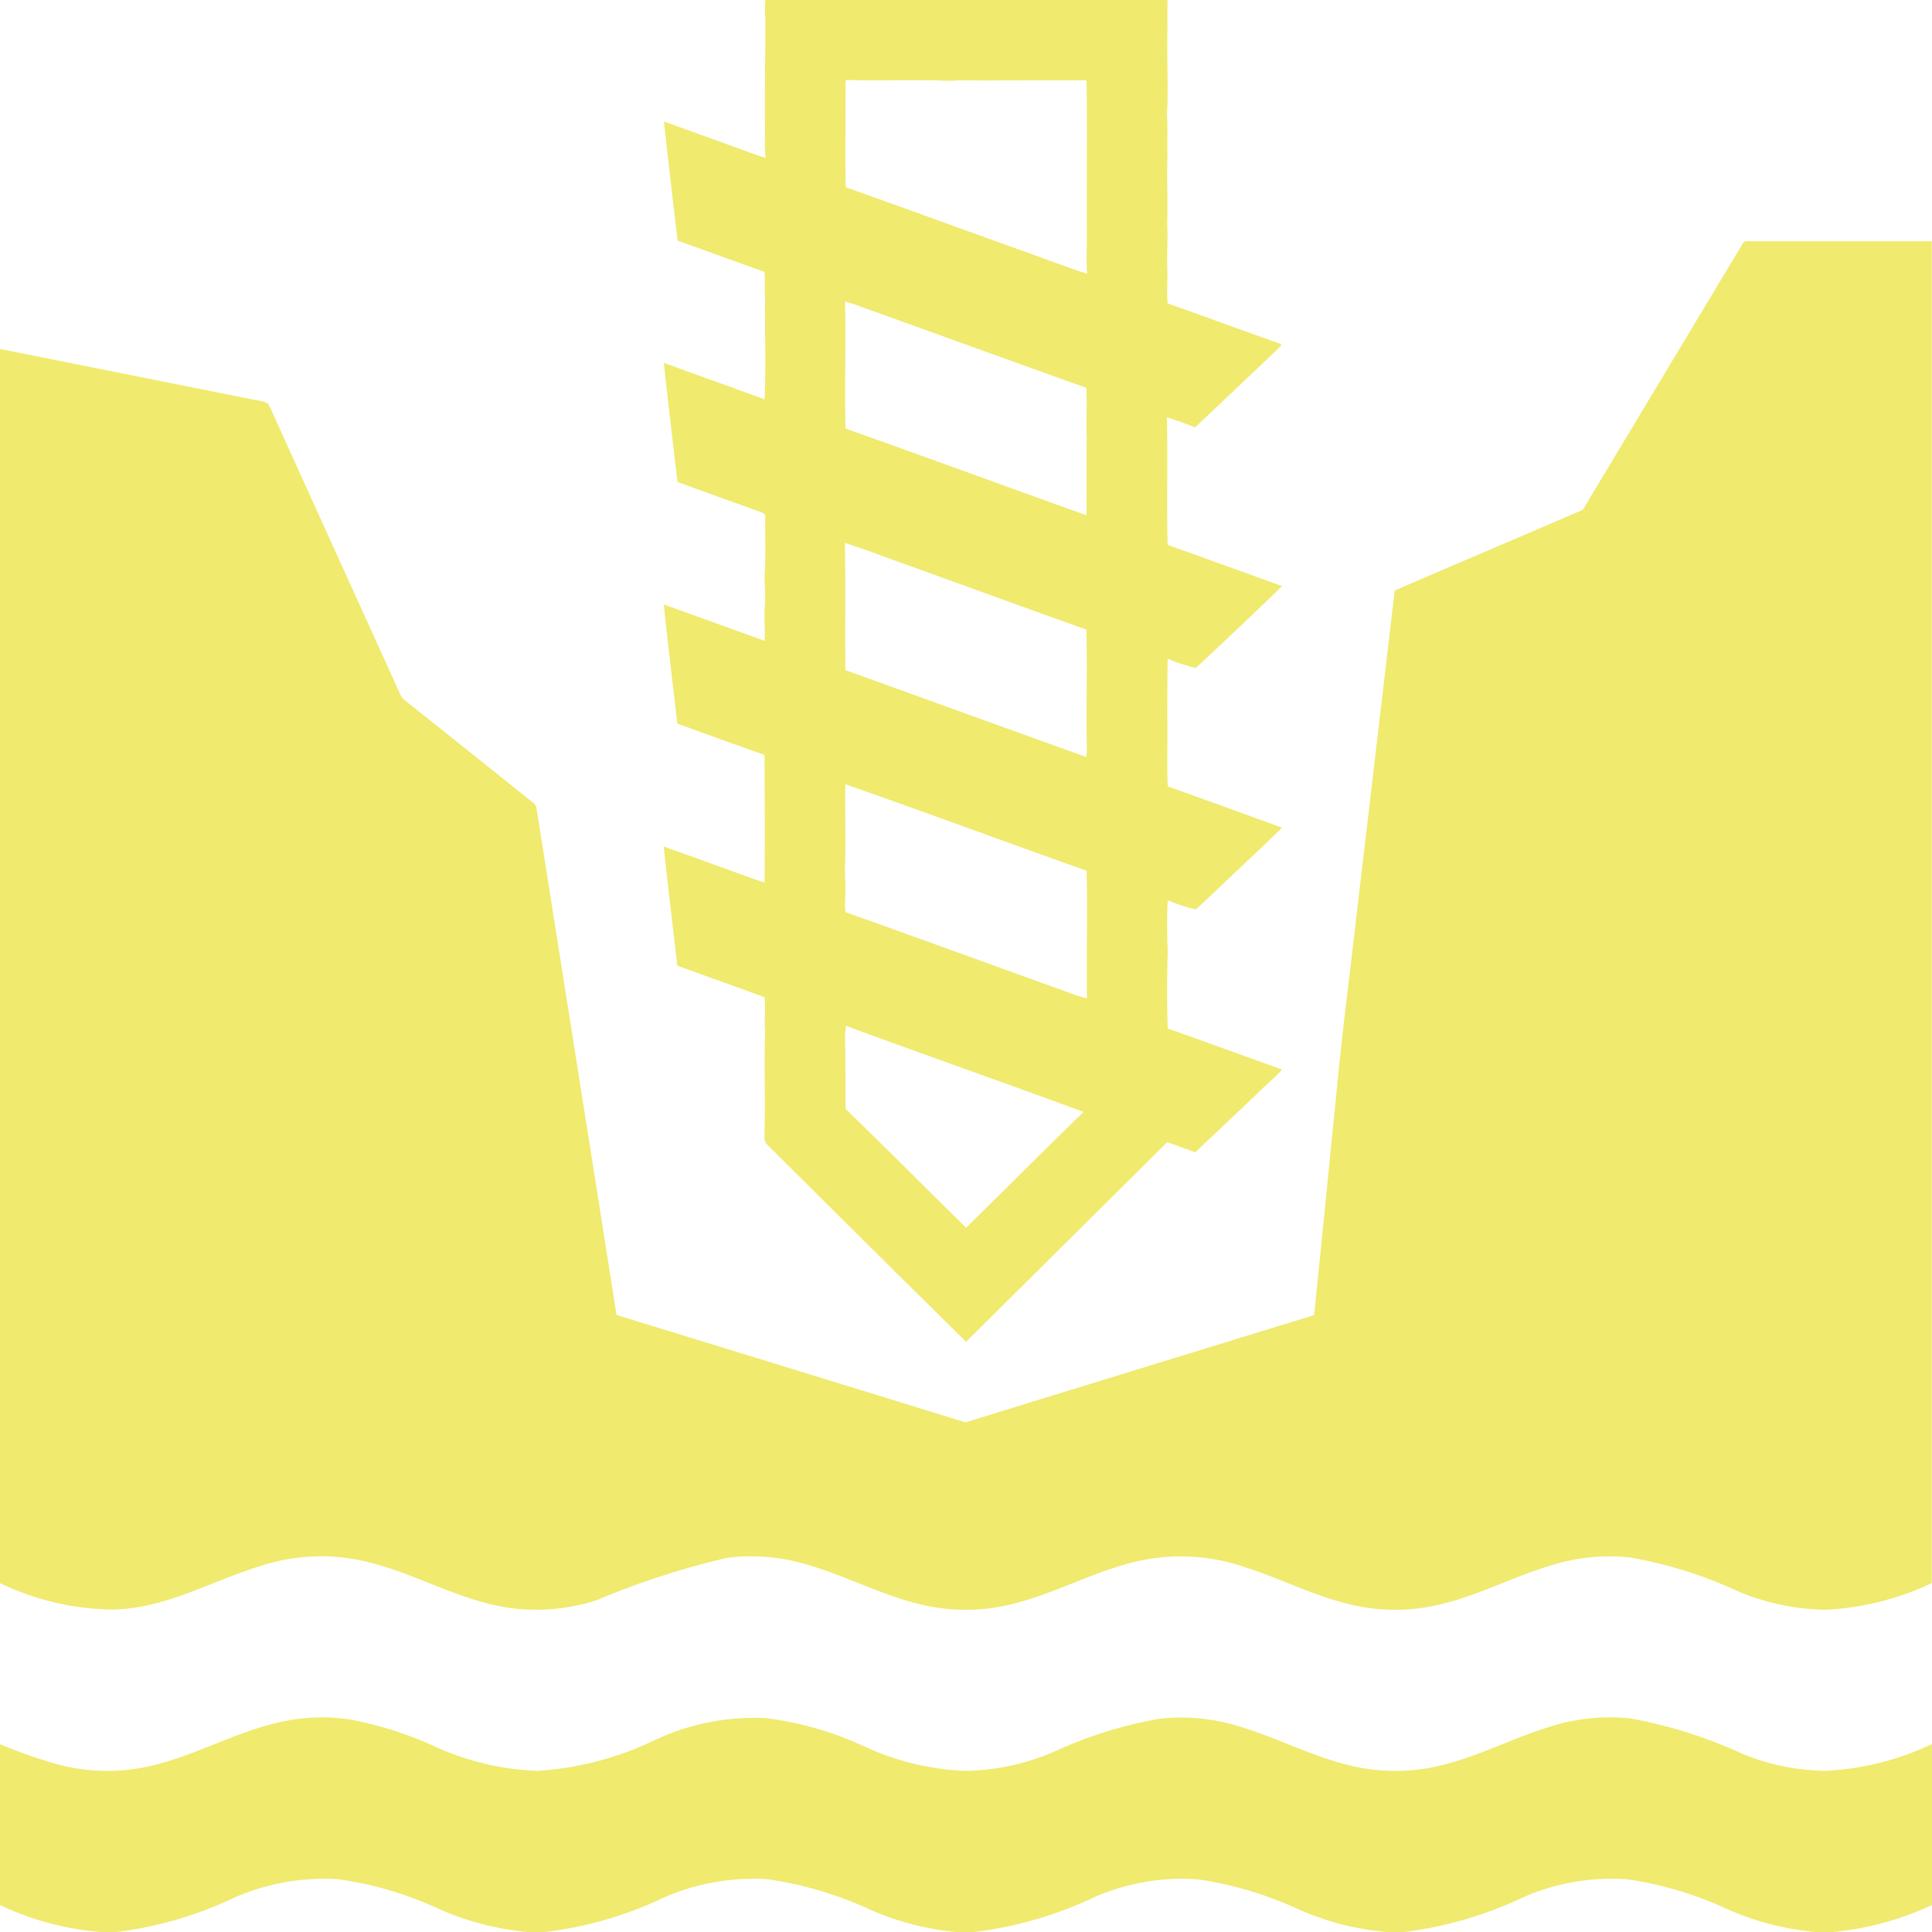
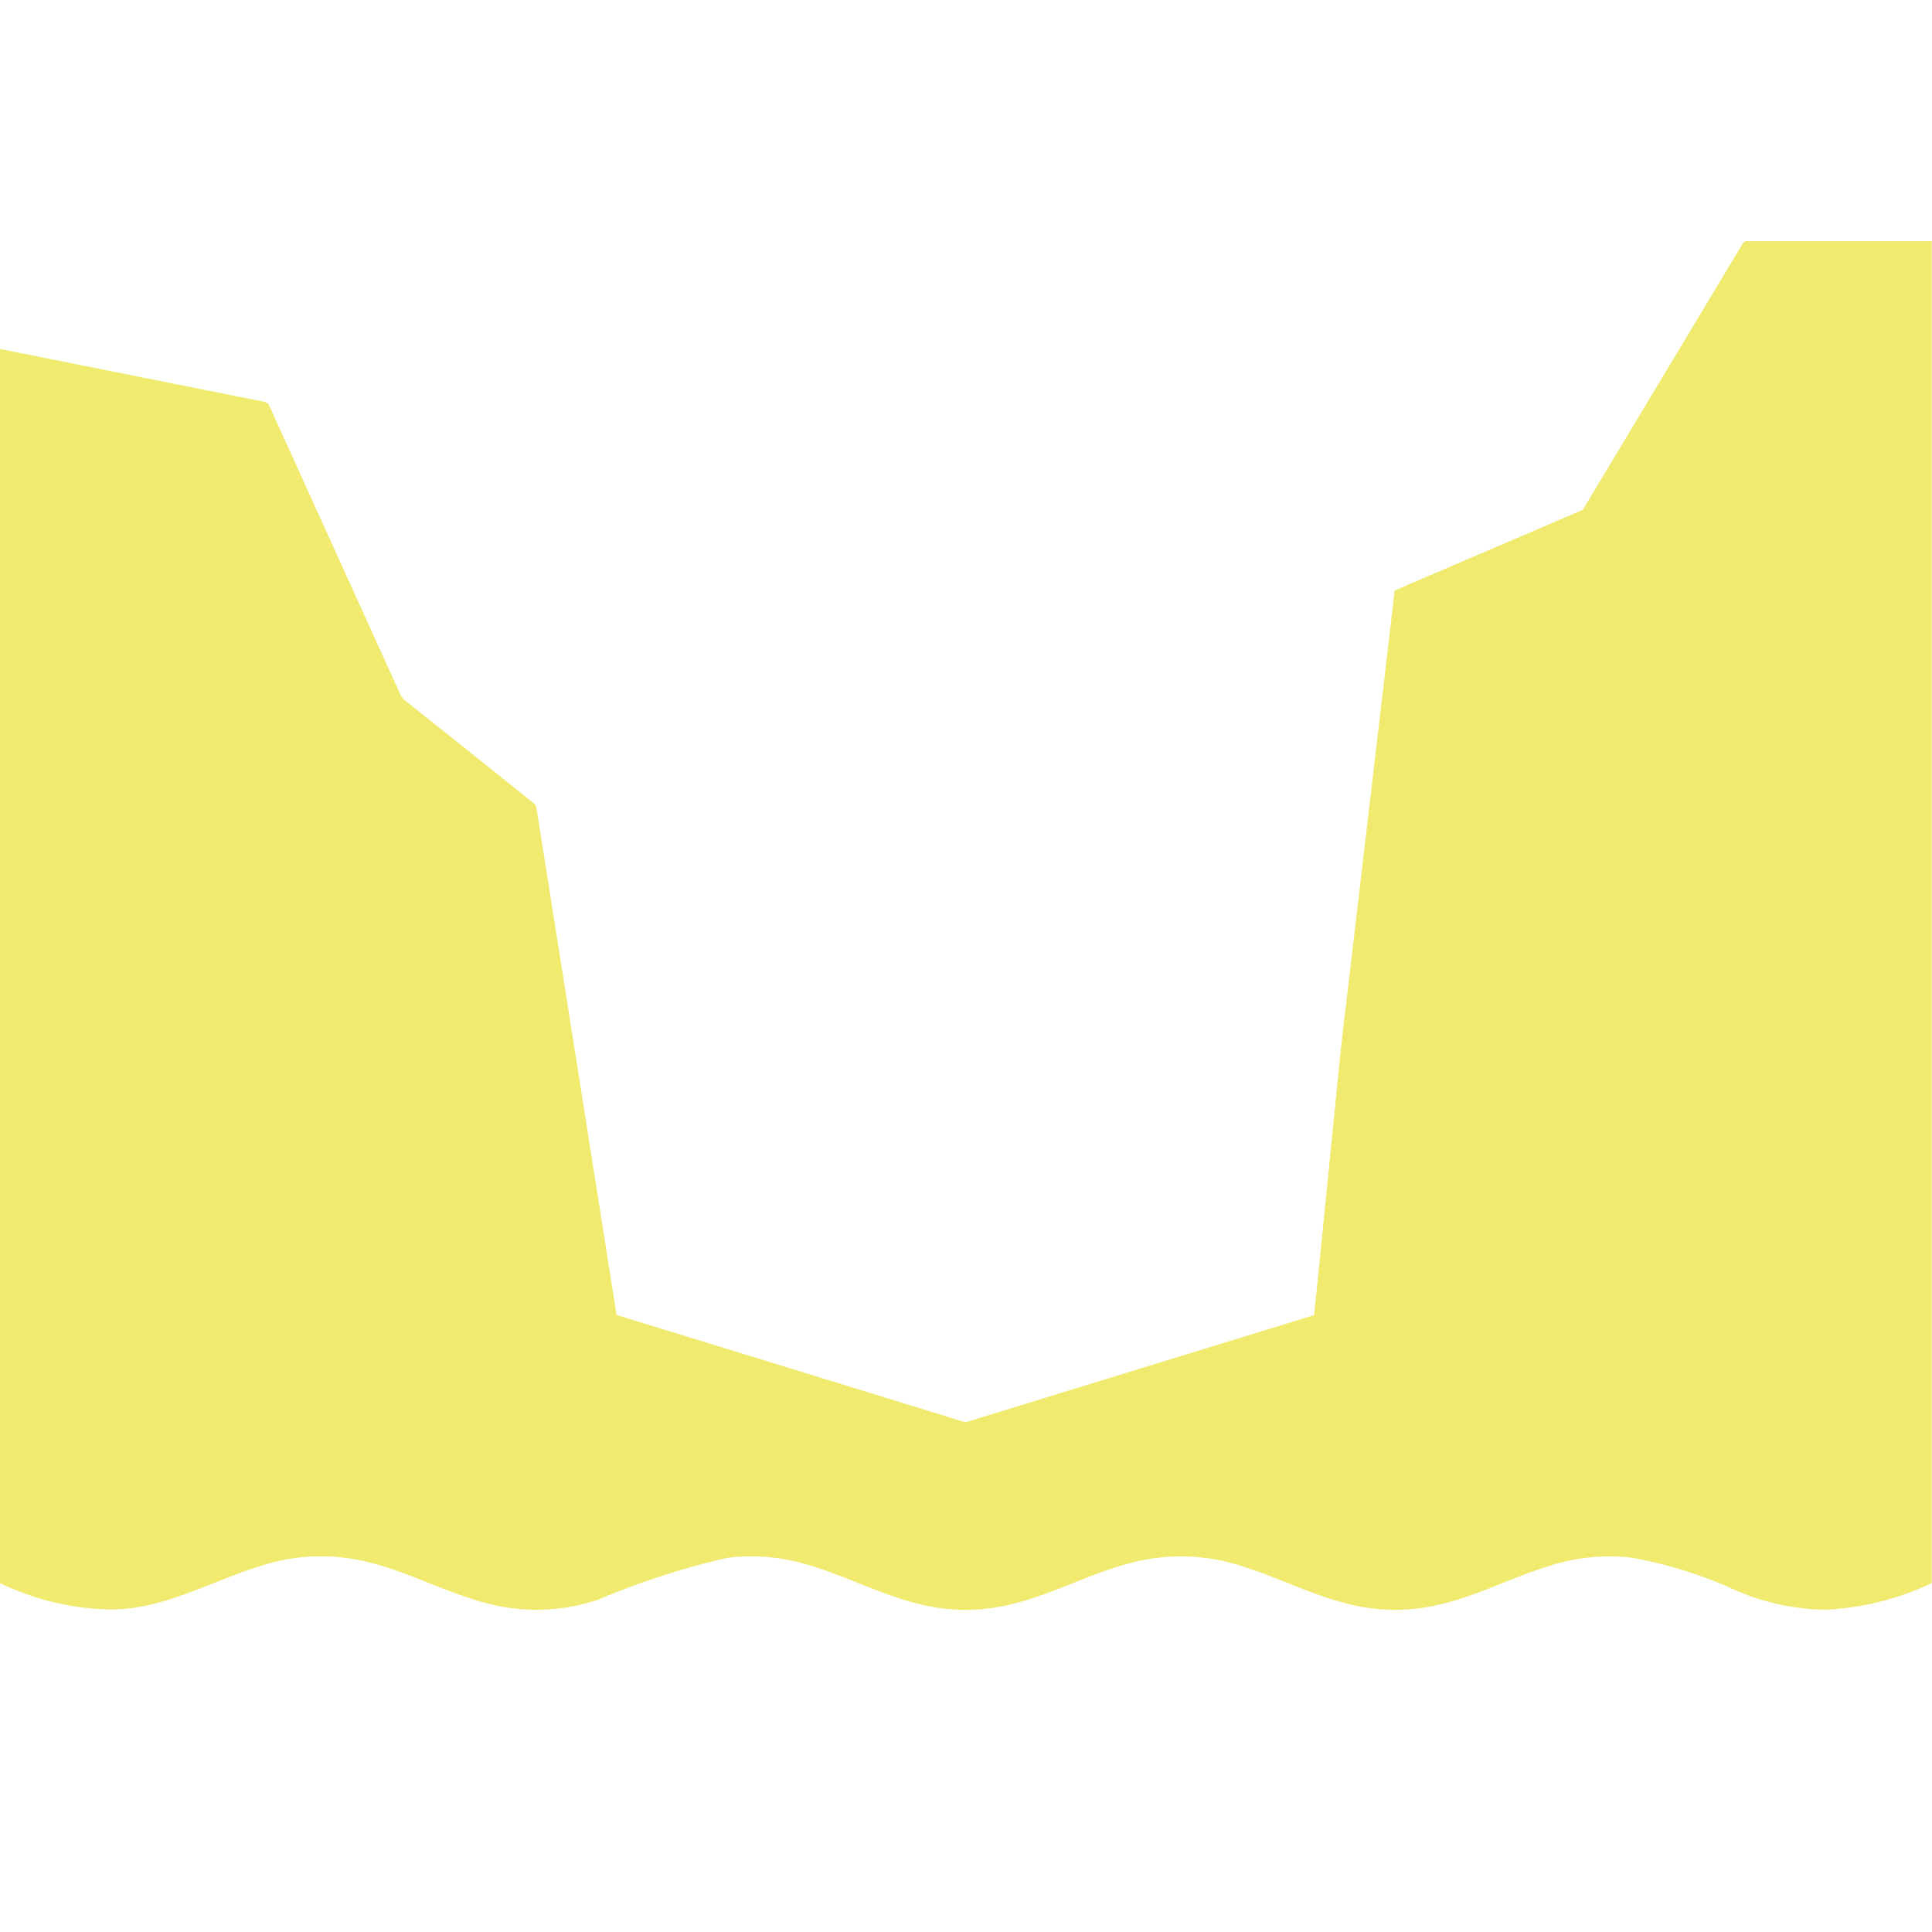
<svg xmlns="http://www.w3.org/2000/svg" width="60" height="60" viewBox="0 0 60 60">
-   <path d="M415.3,0h12.5c0,.3-.008.6,0,.9-.026.884.033,1.769-.016,2.653.03.415,0,.831.016,1.247-.029.716.016,1.432-.01,2.149.029.45-.015.9.005,1.351.014.373-.026.748.011,1.121,1.149.408,2.294.829,3.443,1.238.044.007.126.053.059.1-.88.842-1.767,1.677-2.65,2.514-.289-.111-.578-.227-.876-.31.029,1.319-.007,2.638.021,3.956,1.185.428,2.371.852,3.555,1.283-.879.859-1.777,1.7-2.674,2.541a5.167,5.167,0,0,1-.878-.286c-.012.616-.01,1.231-.012,1.847.014.705-.017,1.413.015,2.118q1.776.635,3.548,1.282c-.525.529-1.081,1.025-1.615,1.545-.356.327-.7.671-1.06.993a5.479,5.479,0,0,1-.874-.284c-.028.532-.021,1.065,0,1.6-.025.793-.029,1.588,0,2.382,1.186.419,2.366.854,3.55,1.275-.24.277-.53.5-.786.764q-.954.905-1.911,1.808c-.288-.109-.579-.212-.868-.316q-3.124,3.1-6.247,6.2-3.1-3.057-6.182-6.131c-.109-.1-.07-.254-.079-.382.033-1.033-.019-2.068.021-3.1-.041-.363.027-.728-.023-1.091-.9-.328-1.8-.648-2.706-.977-.14-1.233-.291-2.464-.422-3.7,1.046.368,2.084.758,3.131,1.122.018-1.323.005-2.645,0-3.968-.905-.317-1.807-.646-2.708-.973-.142-1.233-.292-2.464-.422-3.7q1.567.563,3.133,1.131c.021-.365-.022-.731.008-1.1s-.027-.734,0-1.1c.028-.553,0-1.106.012-1.657.012-.092-.082-.12-.148-.146q-1.29-.463-2.578-.93c-.143-1.233-.292-2.466-.424-3.7,1.042.379,2.087.752,3.129,1.132.048-1.049,0-2.1.018-3.146-.03-.271.008-.543-.02-.813-.9-.314-1.8-.65-2.7-.97-.143-1.234-.292-2.467-.423-3.7l2.436.881c.24.083.473.185.72.245a4.451,4.451,0,0,1-.015-.744c-.021-1.183.01-2.367.008-3.55a3.359,3.359,0,0,1,0-.6M417.8,2.595c.01,1.074-.018,2.149.008,3.221,1.822.642,3.635,1.31,5.454,1.961.682.237,1.354.506,2.041.724-.031-.449,0-.9-.009-1.348-.008-1.552.017-3.1-.008-4.657-1.347-.007-2.695.009-4.042,0-.3.038-.6-.021-.9,0-.843-.021-1.686.023-2.529-.016-.005.028-.015.084-.02.112m-.012,6.77c.039,1.316-.021,2.632.02,3.948,2.5.886,4.983,1.8,7.479,2.691.017-.8-.008-1.6.011-2.4-.028-.52.021-1.04-.017-1.559-2.327-.827-4.647-1.674-6.972-2.508a3.605,3.605,0,0,0-.521-.169m0,7.5c.021,1.316,0,2.632.013,3.946,2.5.9,4.989,1.805,7.486,2.7.006-.1.014-.2.012-.307-.02-1.217.015-2.434-.012-3.651-1.849-.661-3.694-1.331-5.542-2-.654-.227-1.3-.485-1.958-.692m.013,7.5c-.016.879.019,1.76-.012,2.639,0,.283.027.567.009.851a2.516,2.516,0,0,0,.007.475c2.314.825,4.623,1.667,6.936,2.5A3.544,3.544,0,0,0,425.3,31c-.022-1.319.021-2.639-.012-3.958-2.5-.89-4.985-1.808-7.487-2.686m-.007,8.69c.017.465-.007.929.012,1.395,1.258,1.217,2.491,2.461,3.741,3.687,1.219-1.2,2.422-2.406,3.647-3.595-2.453-.907-4.923-1.77-7.378-2.674C417.755,32.257,417.814,32.655,417.79,33.051Z" transform="translate(-391.543)" fill="#f0ea6e" />
  <path d="M54.1,149.865a.176.176,0,0,1,.193-.109q2.852,0,5.7,0v41.672a8.587,8.587,0,0,1-3.3.828,7.21,7.21,0,0,1-2.753-.587,13.393,13.393,0,0,0-3.3-1.033,6.038,6.038,0,0,0-2.525.261c-1.127.34-2.179.9-3.325,1.178a5.915,5.915,0,0,1-2.95-.006c-1.086-.27-2.088-.786-3.151-1.125a6.089,6.089,0,0,0-3.051-.255c-1.464.255-2.762,1.04-4.2,1.39a5.894,5.894,0,0,1-2.721.041c-1.256-.274-2.4-.9-3.627-1.257a5.992,5.992,0,0,0-2.5-.219,24.566,24.566,0,0,0-4.052,1.314,6.078,6.078,0,0,1-2.755.236c-1.674-.253-3.131-1.225-4.8-1.51a5.994,5.994,0,0,0-2.847.2c-1.545.464-3,1.348-4.651,1.366a8.254,8.254,0,0,1-3.5-.827V153.1l7.95,1.589a1.355,1.355,0,0,1,.382.1,3.863,3.863,0,0,1,.21.438q1.951,4.3,3.9,8.593a.508.508,0,0,0,.154.2q1.99,1.583,3.974,3.174a.233.233,0,0,1,.107.176q1.245,7.867,2.486,15.734,5.418,1.661,10.834,3.333,5.414-1.666,10.83-3.33c.255-2.494.5-4.988.751-7.483.128-1.321.3-2.638.451-3.958q.65-5.531,1.3-11.062c1.945-.84,3.9-1.667,5.84-2.506Q51.632,153.975,54.1,149.865Z" transform="translate(0 -142.265)" fill="#f0ea6e" />
-   <path d="M8.652,1066.8a5.9,5.9,0,0,1,2.245-.088,11.555,11.555,0,0,1,2.516.792,8.366,8.366,0,0,0,3.285.8,9.843,9.843,0,0,0,3.7-.986,7.319,7.319,0,0,1,3.379-.654,10.272,10.272,0,0,1,3.082.889,8.253,8.253,0,0,0,3.092.751,7.245,7.245,0,0,0,2.758-.583,13.5,13.5,0,0,1,3.29-1.036,6.105,6.105,0,0,1,2.577.267c1.14.349,2.206.915,3.37,1.189a5.918,5.918,0,0,0,2.734.009c1.176-.269,2.25-.842,3.4-1.2a6.1,6.1,0,0,1,2.569-.272,14.491,14.491,0,0,1,3.472,1.1,6.959,6.959,0,0,0,2.578.523,8.584,8.584,0,0,0,3.3-.831v5a9.264,9.264,0,0,1-3.118.841h-.459a8.7,8.7,0,0,1-2.77-.708,11.206,11.206,0,0,0-3.1-.93,6.825,6.825,0,0,0-3.207.539,12.242,12.242,0,0,1-3.763,1.1h-.46a8.528,8.528,0,0,1-2.764-.694,11.384,11.384,0,0,0-3.15-.945,6.813,6.813,0,0,0-3.165.528,12.319,12.319,0,0,1-3.807,1.111h-.507a8.652,8.652,0,0,1-2.649-.672,11.532,11.532,0,0,0-3.23-.969,6.926,6.926,0,0,0-3.223.562,11.78,11.78,0,0,1-3.743,1.079h-.458a8.8,8.8,0,0,1-2.8-.721,10.893,10.893,0,0,0-3.119-.921,6.948,6.948,0,0,0-3.227.569,11.9,11.9,0,0,1-3.694,1.073H3.163a9.022,9.022,0,0,1-3.163-.84v-5a14.046,14.046,0,0,0,1.852.646,5.942,5.942,0,0,0,2.822.033C6.045,1067.838,7.28,1067.111,8.652,1066.8Z" transform="translate(0 -1013.308)" fill="#f0ea6e" />
</svg>